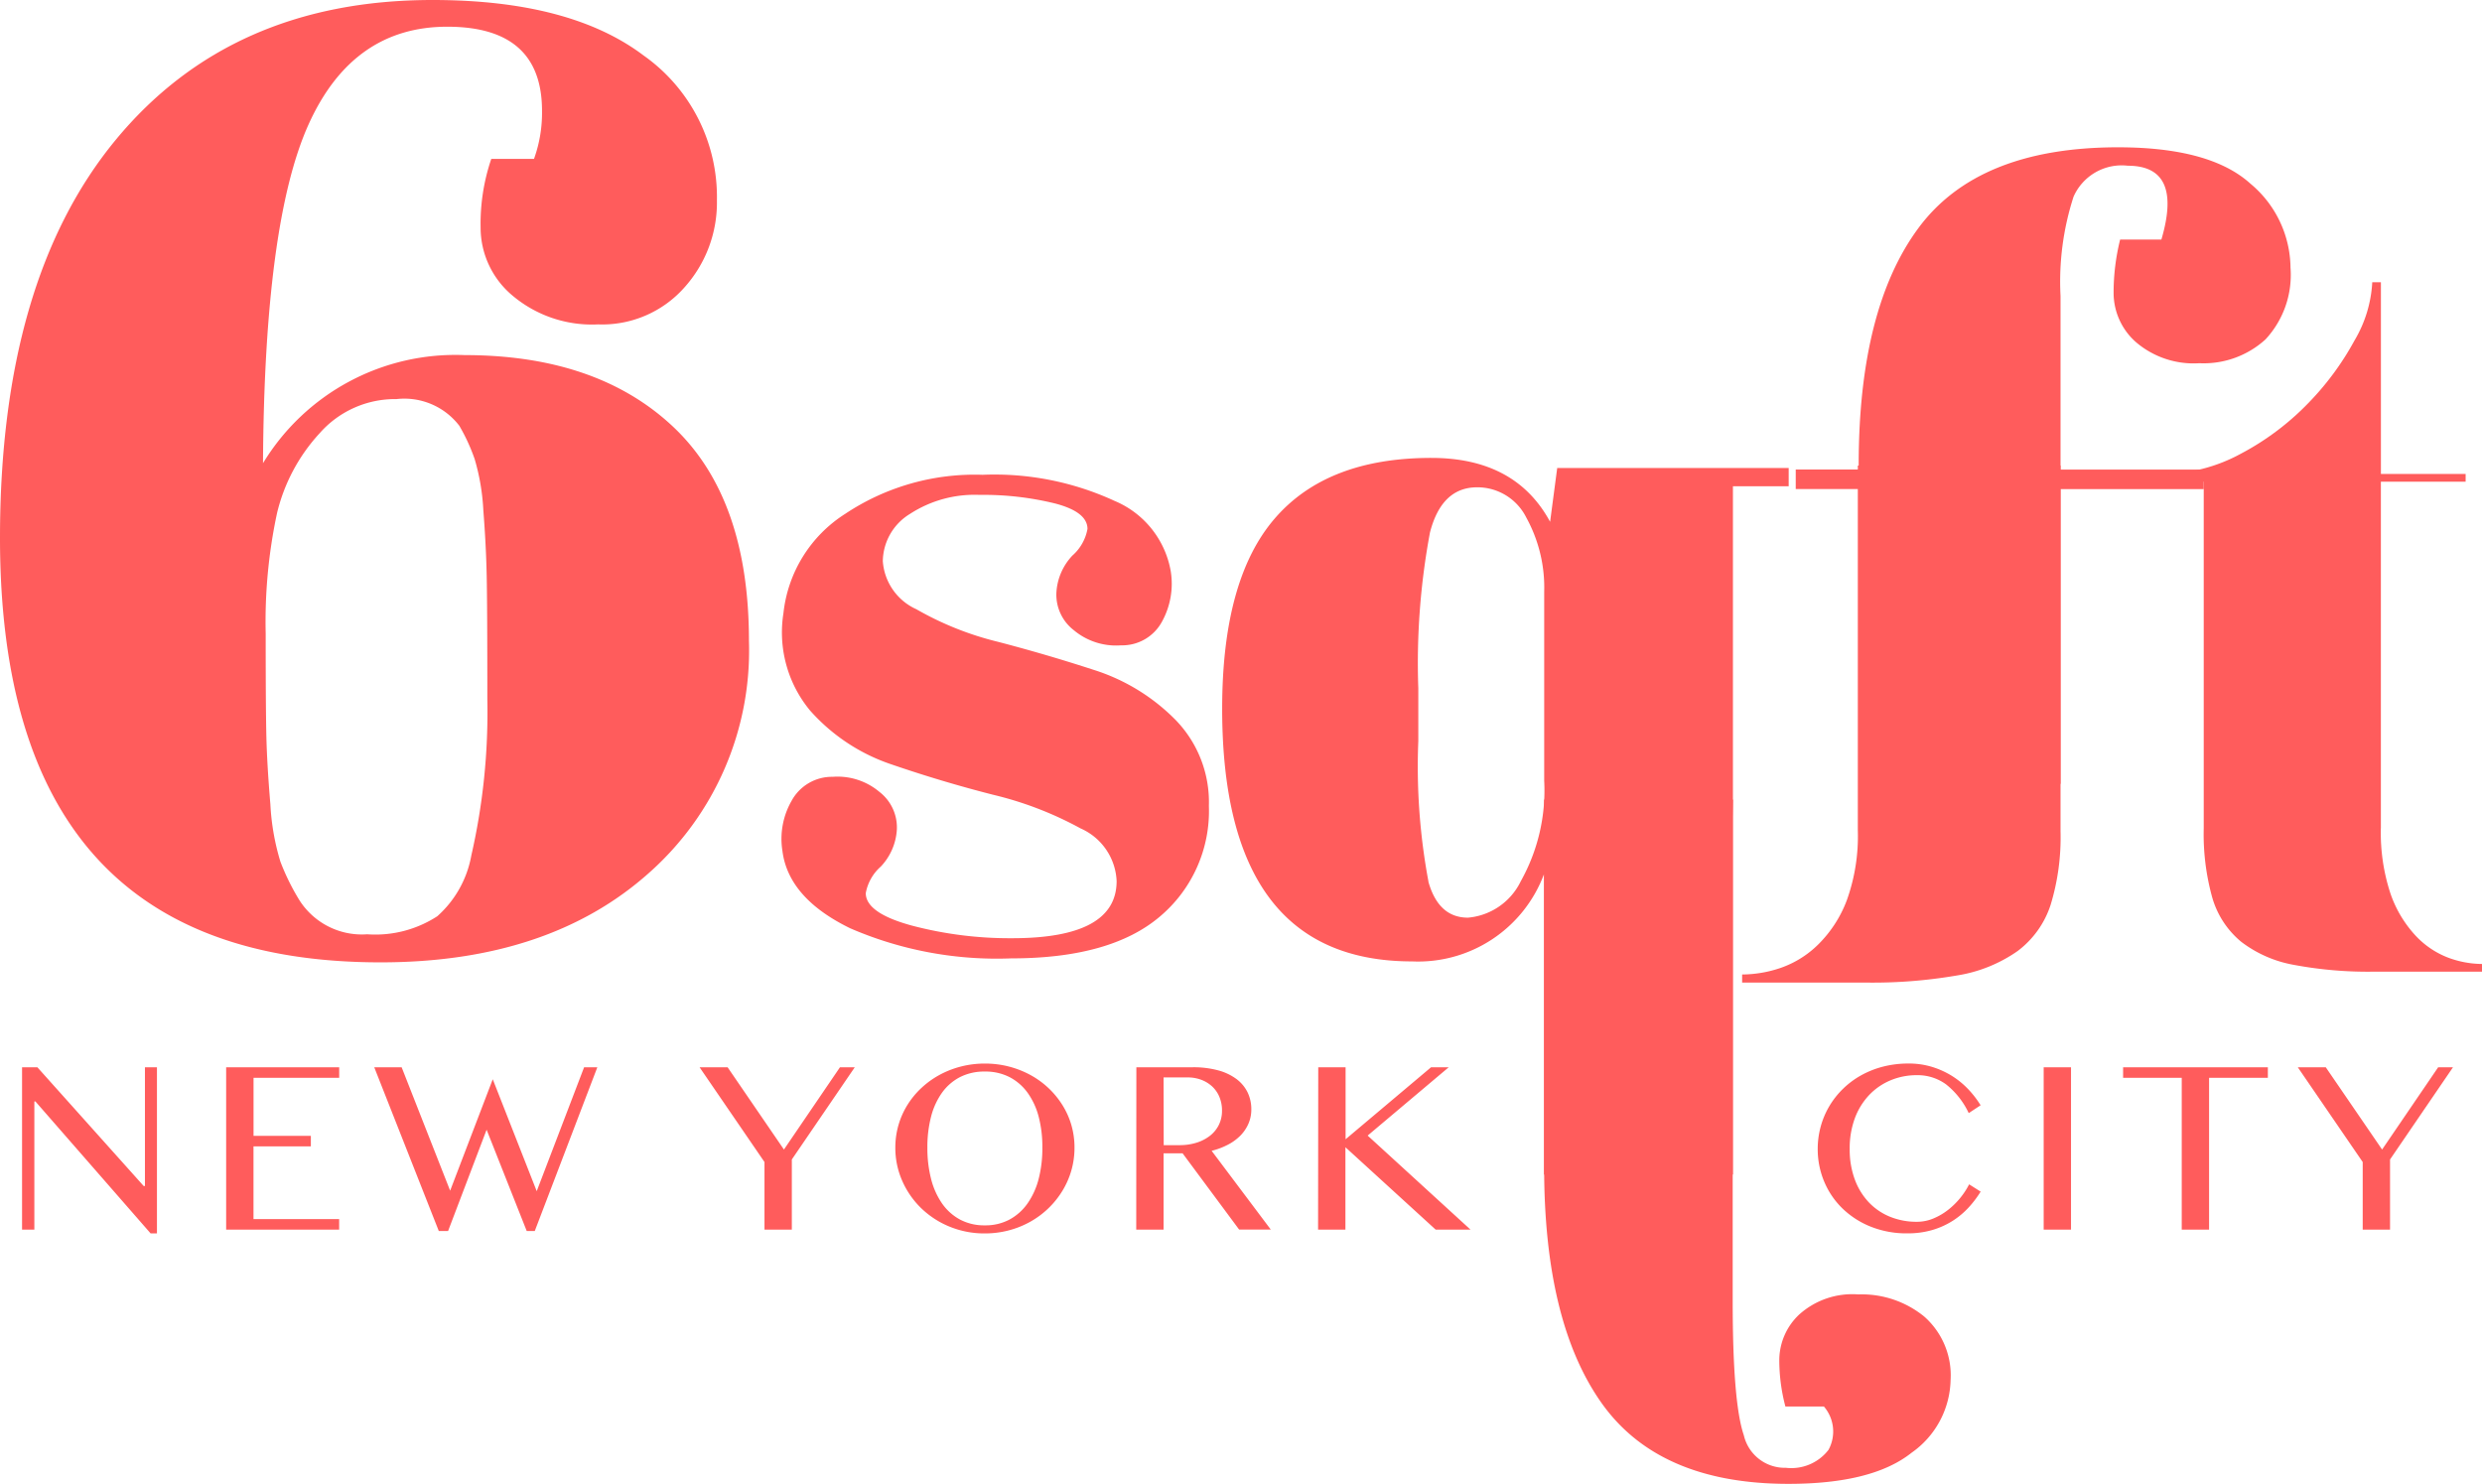
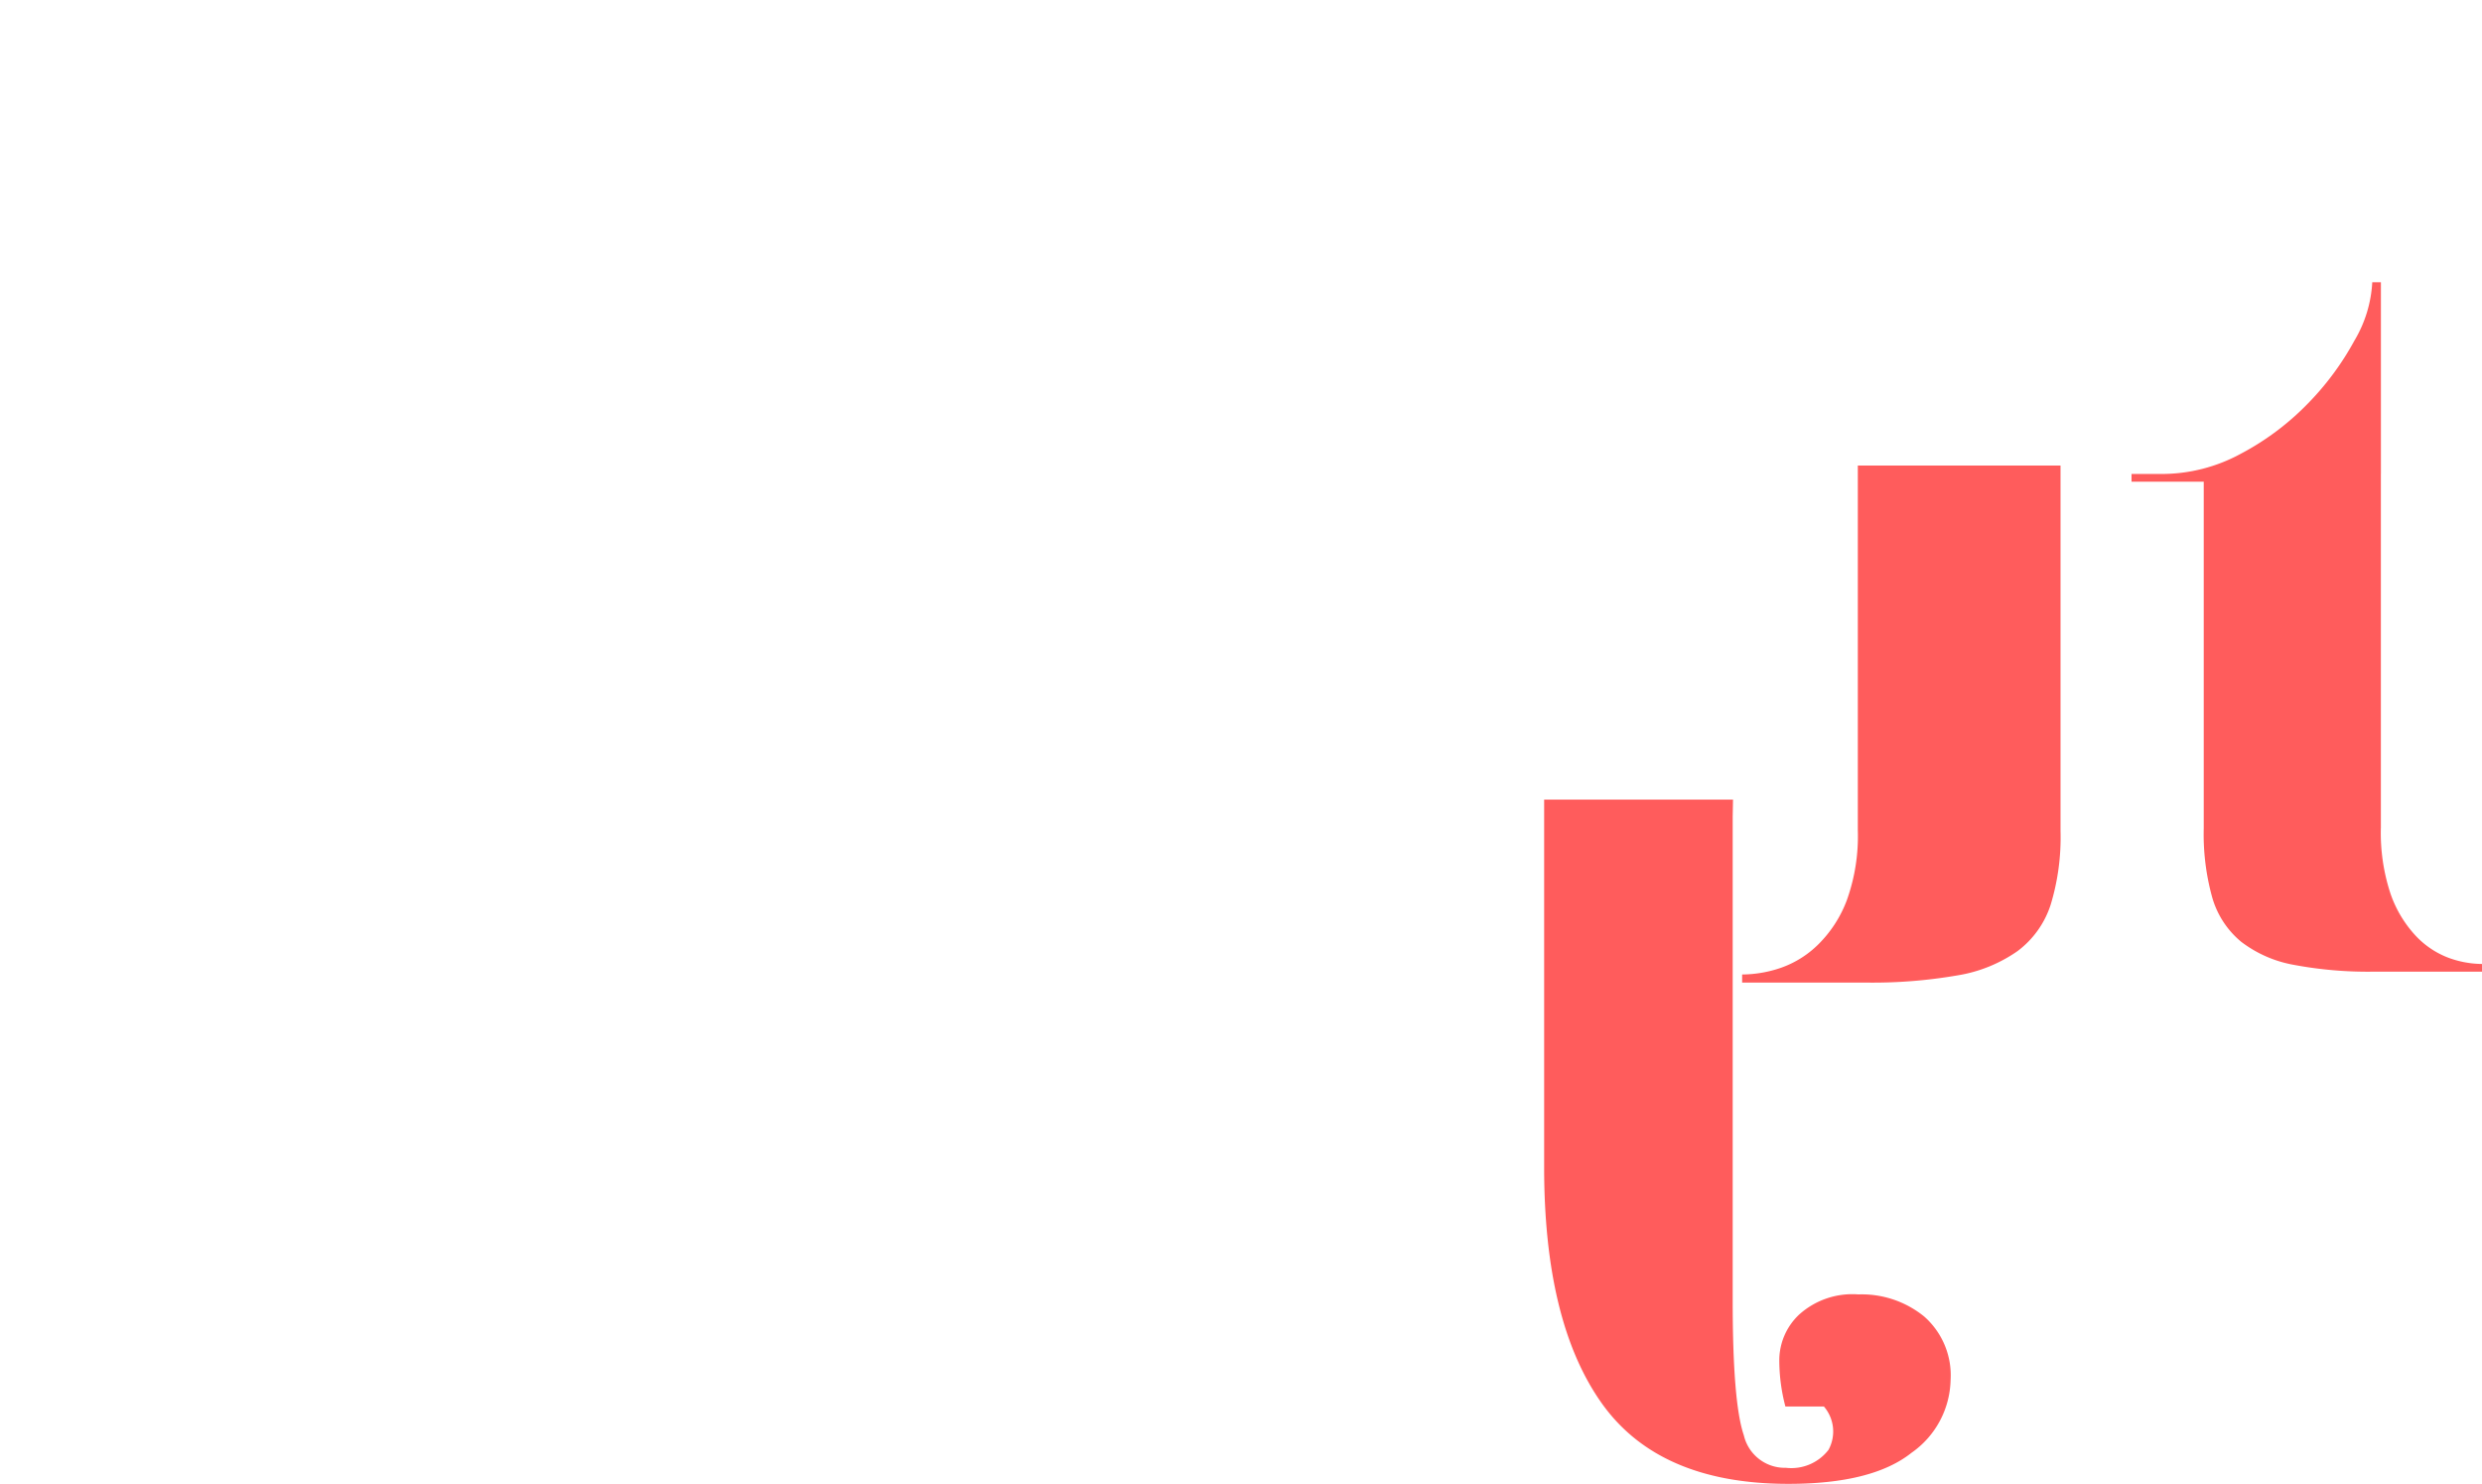
<svg xmlns="http://www.w3.org/2000/svg" id="logo_6sqft_menu" width="136.176" height="81.426" viewBox="0 0 136.176 81.426">
  <g id="Group_3258" data-name="Group 3258">
-     <path id="Path_18" data-name="Path 18" d="M232.035,652.931V636.443a7.372,7.372,0,0,1-7.241,4.79q-10.418,0-10.417-13.87,0-7.072,2.869-10.416t8.606-3.343q4.622,0,6.517,3.507l.39-2.952h12.7v1H242.4v37.766m-16.71-16.07q.556,1.98,2.173,1.978a3.56,3.56,0,0,0,2.9-2.005,10.189,10.189,0,0,0,1.282-5.514v-10.36a7.952,7.952,0,0,0-.977-4.066,3,3,0,0,0-2.7-1.671q-1.951,0-2.59,2.479a39.017,39.017,0,0,0-.64,8.549v2.9a34.287,34.287,0,0,0,.558,7.713Z" transform="translate(-147.322 -588.477)" fill="#FF5C5C" />
    <g id="Group_27" data-name="Group 27" transform="translate(84.722 43.876)">
      <path id="Path_19" data-name="Path 19" d="M264.518,681.769v26.584q0,5.586.611,7.369a2.308,2.308,0,0,0,2.309,1.784,2.574,2.574,0,0,0,2.335-.982,2.1,2.1,0,0,0-.25-2.38H267.41a9.894,9.894,0,0,1-.335-2.586,3.447,3.447,0,0,1,1.085-2.456,4.357,4.357,0,0,1,3.253-1.11,5.421,5.421,0,0,1,3.614,1.215,4.3,4.3,0,0,1,1.446,3.491,5,5,0,0,1-2.141,3.982q-2.142,1.708-6.758,1.707-7.117,0-10.259-4.448t-3.142-12.93V680.838h10.363" transform="translate(-254.175 -680.838)" fill="#FF5C5C" />
    </g>
-     <path id="Path_135" data-name="Path 135" d="M71.324,586.518q0-14.136,6.336-21.827T95.056,557q7.544,0,11.573,3.04a9.5,9.5,0,0,1,4.029,7.946,6.969,6.969,0,0,1-1.794,4.8,6.023,6.023,0,0,1-4.725,2.015,6.765,6.765,0,0,1-4.688-1.574,4.859,4.859,0,0,1-1.758-3.736,11.022,11.022,0,0,1,.586-3.773h2.344a7.463,7.463,0,0,0,.439-2.637q0-4.616-5.2-4.615t-7.618,5.383q-2.417,5.385-2.49,18.569a12.345,12.345,0,0,1,11.06-5.932q7.251,0,11.426,3.917t4.175,11.756a16.3,16.3,0,0,1-5.493,12.749q-5.493,4.9-14.722,4.9Q71.324,609.81,71.324,586.518ZM93.078,578.9a5.508,5.508,0,0,0-4.212,1.868,9.854,9.854,0,0,0-2.344,4.395,28.447,28.447,0,0,0-.621,6.592q0,4.064.037,5.638t.22,3.736a13.017,13.017,0,0,0,.55,3.152,12.611,12.611,0,0,0,1.025,2.087,4.06,4.06,0,0,0,3.736,1.9,6.239,6.239,0,0,0,3.846-.989,5.843,5.843,0,0,0,1.868-3.333,35.283,35.283,0,0,0,.879-8.57q0-5.127-.036-6.812t-.183-3.551a12.009,12.009,0,0,0-.476-2.82,10.318,10.318,0,0,0-.843-1.831A3.8,3.8,0,0,0,93.078,578.9Z" transform="translate(-71.324 -557)" fill="#FF5C5C" />
-     <path id="Path_136" data-name="Path 136" d="M175.576,641.121q5.727,0,5.726-3.137a3.313,3.313,0,0,0-1.982-2.891,19.328,19.328,0,0,0-4.793-1.844q-2.807-.716-5.532-1.651a10.365,10.365,0,0,1-4.514-2.974,6.718,6.718,0,0,1-1.459-5.339,7.393,7.393,0,0,1,3.385-5.449,12.808,12.808,0,0,1,7.542-2.145,15.729,15.729,0,0,1,7.238,1.431,5.14,5.14,0,0,1,3.083,3.853,4.3,4.3,0,0,1-.467,2.752,2.482,2.482,0,0,1-2.256,1.322,3.611,3.611,0,0,1-2.588-.826,2.464,2.464,0,0,1-.963-2.037,3.225,3.225,0,0,1,.881-2.065,2.547,2.547,0,0,0,.826-1.459q0-.935-1.789-1.4a16.41,16.41,0,0,0-4.128-.468,6.5,6.5,0,0,0-3.826,1.046,3.084,3.084,0,0,0-1.486,2.588,3.134,3.134,0,0,0,1.844,2.642,17.192,17.192,0,0,0,4.486,1.789q2.642.688,5.257,1.541a10.9,10.9,0,0,1,4.459,2.726,6.468,6.468,0,0,1,1.844,4.734,7.57,7.57,0,0,1-2.7,6.082q-2.7,2.286-8.147,2.285a20.227,20.227,0,0,1-8.834-1.652q-3.385-1.65-3.716-4.238a4.2,4.2,0,0,1,.5-2.753,2.52,2.52,0,0,1,2.257-1.32,3.563,3.563,0,0,1,2.559.823,2.464,2.464,0,0,1,.963,2.037,3.224,3.224,0,0,1-.881,2.064,2.545,2.545,0,0,0-.826,1.459q0,1.1,2.56,1.789A21.054,21.054,0,0,0,175.576,641.121Z" transform="translate(-120.038 -589.637)" fill="#FF5C5C" />
    <g id="Group_42" data-name="Group 42" transform="translate(98.524 8.084)">
-       <path id="Path_27" data-name="Path 27" d="M301.486,576.22a2.887,2.887,0,0,0-2.977,1.7,15.125,15.125,0,0,0-.714,5.447v9.526h7.857v1.072h-7.857v16.176H286.72V593.962h-3.453V592.89h3.453v-.238q0-8.573,3.275-13.007t10.955-4.436q5.061,0,7.263,1.995a6.072,6.072,0,0,1,2.2,4.615,5.2,5.2,0,0,1-1.37,3.929,5.037,5.037,0,0,1-3.632,1.309,4.857,4.857,0,0,1-3.483-1.161,3.6,3.6,0,0,1-1.221-2.679,12.1,12.1,0,0,1,.358-2.947h2.264Q304.521,576.22,301.486,576.22Z" transform="translate(-283.267 -575.21)" fill="#FF5C5C" />
-     </g>
+       </g>
    <g id="Group_46" data-name="Group 46" transform="translate(95.583 25.546)">
      <path id="Path_30" data-name="Path 30" d="M282.989,634.561V614.548h11.122v20.069a12.673,12.673,0,0,1-.544,4.039,5.162,5.162,0,0,1-1.814,2.536,7.956,7.956,0,0,1-3.324,1.338,27.3,27.3,0,0,1-5.016.39h-6.771v-.444a6.634,6.634,0,0,0,2.116-.362,5.5,5.5,0,0,0,2.055-1.282,6.746,6.746,0,0,0,1.571-2.425A10.409,10.409,0,0,0,282.989,634.561Z" transform="translate(-276.642 -614.548)" fill="#FF5C5C" />
    </g>
-     <path id="Path_137" data-name="Path 137" d="M340.45,621.806a10.637,10.637,0,0,0,.528,3.645,6.482,6.482,0,0,0,1.373,2.3,4.786,4.786,0,0,0,1.8,1.215,5.419,5.419,0,0,0,1.848.343v.422h-5.917a22.042,22.042,0,0,1-4.385-.369,6.686,6.686,0,0,1-2.906-1.267,4.9,4.9,0,0,1-1.584-2.4,12.937,12.937,0,0,1-.476-3.83V602.843h-3.961v-.423h1.69a9.061,9.061,0,0,0,4.306-1.11,14.618,14.618,0,0,0,3.671-2.747A15.521,15.521,0,0,0,339,595.1a6.966,6.966,0,0,0,.977-3.2h.475V602.42H345.1v.423H340.45Z" transform="translate(-209.822 -576.412)" fill="#FF5C5C" />
-     <path id="Path_21286" data-name="Path 21286" d="M2.725-20.324h.84L9.4-13.806h.067v-6.518h.659v9.118H9.78L3.457-18.449H3.4v7.035H2.725Zm17.4,0v.578h-4.7v3.185h3.145v.578H15.423v3.991h4.7v.578h-6.2v-8.91Zm3.426,0,2.661,6.773,2.338-6.115,2.412,6.142,2.6-6.8h.726L30.856-11.34h-.443l-2.2-5.557L26.1-11.34h-.511l-3.541-8.984Zm17.884,0,3.091,4.515L47.6-20.324h.813l-3.454,5.06v3.85h-1.5v-3.709l-3.561-5.2Zm14.116,9.118a5.021,5.021,0,0,1-1.932-.37,4.889,4.889,0,0,1-1.559-1.011,4.742,4.742,0,0,1-1.042-1.5,4.468,4.468,0,0,1-.38-1.831,4.4,4.4,0,0,1,.171-1.23,4.427,4.427,0,0,1,.487-1.1,4.577,4.577,0,0,1,.763-.931,4.852,4.852,0,0,1,.991-.719,5.091,5.091,0,0,1,1.179-.464,5.24,5.24,0,0,1,1.32-.165,5.228,5.228,0,0,1,1.324.165,5.171,5.171,0,0,1,1.179.464,4.733,4.733,0,0,1,.991.719,4.73,4.73,0,0,1,.763.931,4.355,4.355,0,0,1,.491,1.1,4.4,4.4,0,0,1,.171,1.23,4.516,4.516,0,0,1-.171,1.25,4.564,4.564,0,0,1-.491,1.122,4.807,4.807,0,0,1-.763.954,4.82,4.82,0,0,1-.991.739,5.005,5.005,0,0,1-1.179.477A5.129,5.129,0,0,1,55.546-11.206Zm0-.443a2.793,2.793,0,0,0,1.354-.319,2.893,2.893,0,0,0,.991-.89,4.148,4.148,0,0,0,.608-1.351,6.7,6.7,0,0,0,.2-1.707,6.517,6.517,0,0,0-.2-1.687,3.962,3.962,0,0,0-.608-1.32,2.826,2.826,0,0,0-.991-.86,2.893,2.893,0,0,0-1.354-.306,2.923,2.923,0,0,0-1.367.306,2.8,2.8,0,0,0-.988.86,3.953,3.953,0,0,0-.6,1.32,6.62,6.62,0,0,0-.2,1.687,6.808,6.808,0,0,0,.2,1.707,4.139,4.139,0,0,0,.6,1.351,2.862,2.862,0,0,0,.988.89A2.822,2.822,0,0,0,55.546-11.649Zm8.311-8.675h3.091a5.172,5.172,0,0,1,1.4.171,2.971,2.971,0,0,1,1.008.48,2.029,2.029,0,0,1,.608.736,2.121,2.121,0,0,1,.2.931,1.932,1.932,0,0,1-.158.779,2.172,2.172,0,0,1-.443.655,2.722,2.722,0,0,1-.689.5,3.974,3.974,0,0,1-.887.333l3.245,4.321H69.5L66.4-15.6H65.355v4.186h-1.5Zm1.5,4.274h.867a3.084,3.084,0,0,0,.931-.134,2.306,2.306,0,0,0,.739-.38,1.734,1.734,0,0,0,.487-.595,1.734,1.734,0,0,0,.175-.786,1.93,1.93,0,0,0-.138-.739,1.633,1.633,0,0,0-.39-.575,1.814,1.814,0,0,0-.6-.373,2.071,2.071,0,0,0-.756-.134H65.355Zm8.479-4.274h1.5v3.951l4.69-3.951H81l-4.448,3.749,5.644,5.161H80.284l-4.952-4.522v4.522h-1.5ZM103-15.835a4.691,4.691,0,0,0,.282,1.676,3.668,3.668,0,0,0,.776,1.257,3.332,3.332,0,0,0,1.166.786,3.848,3.848,0,0,0,1.458.272,2.343,2.343,0,0,0,.907-.181,3.455,3.455,0,0,0,.81-.474,4.133,4.133,0,0,0,.669-.659,4.117,4.117,0,0,0,.484-.742l.632.4a5.709,5.709,0,0,1-.652.863,4.4,4.4,0,0,1-.87.732,4.381,4.381,0,0,1-1.115.507,4.78,4.78,0,0,1-1.388.188,5.271,5.271,0,0,1-2.012-.37,4.76,4.76,0,0,1-1.549-1,4.441,4.441,0,0,1-1-1.475,4.576,4.576,0,0,1-.353-1.784,4.639,4.639,0,0,1,.161-1.22,4.539,4.539,0,0,1,.467-1.115,4.613,4.613,0,0,1,.746-.954,4.7,4.7,0,0,1,.994-.746,5.045,5.045,0,0,1,1.213-.484,5.559,5.559,0,0,1,1.4-.171,4.31,4.31,0,0,1,1.314.192,4.629,4.629,0,0,1,1.1.507,4.566,4.566,0,0,1,.88.729,5.369,5.369,0,0,1,.662.863l-.652.43a4.387,4.387,0,0,0-1.25-1.582,2.647,2.647,0,0,0-1.593-.5,3.693,3.693,0,0,0-1.445.282,3.453,3.453,0,0,0-1.173.806,3.752,3.752,0,0,0-.786,1.273A4.716,4.716,0,0,0,103-15.835Zm10.642-4.489h1.5v8.91h-1.5Zm12.3,0v.578h-3.225v8.332h-1.5v-8.332H118v-.578Zm3.177,0,3.091,4.515,3.077-4.515h.813l-3.454,5.06v3.85h-1.5v-3.709l-3.561-5.2Z" transform="translate(-1.515 78.889)" fill="#FF5C5C" />
+     <path id="Path_137" data-name="Path 137" d="M340.45,621.806a10.637,10.637,0,0,0,.528,3.645,6.482,6.482,0,0,0,1.373,2.3,4.786,4.786,0,0,0,1.8,1.215,5.419,5.419,0,0,0,1.848.343v.422h-5.917a22.042,22.042,0,0,1-4.385-.369,6.686,6.686,0,0,1-2.906-1.267,4.9,4.9,0,0,1-1.584-2.4,12.937,12.937,0,0,1-.476-3.83V602.843h-3.961v-.423h1.69a9.061,9.061,0,0,0,4.306-1.11,14.618,14.618,0,0,0,3.671-2.747A15.521,15.521,0,0,0,339,595.1a6.966,6.966,0,0,0,.977-3.2h.475V602.42H345.1H340.45Z" transform="translate(-209.822 -576.412)" fill="#FF5C5C" />
  </g>
</svg>